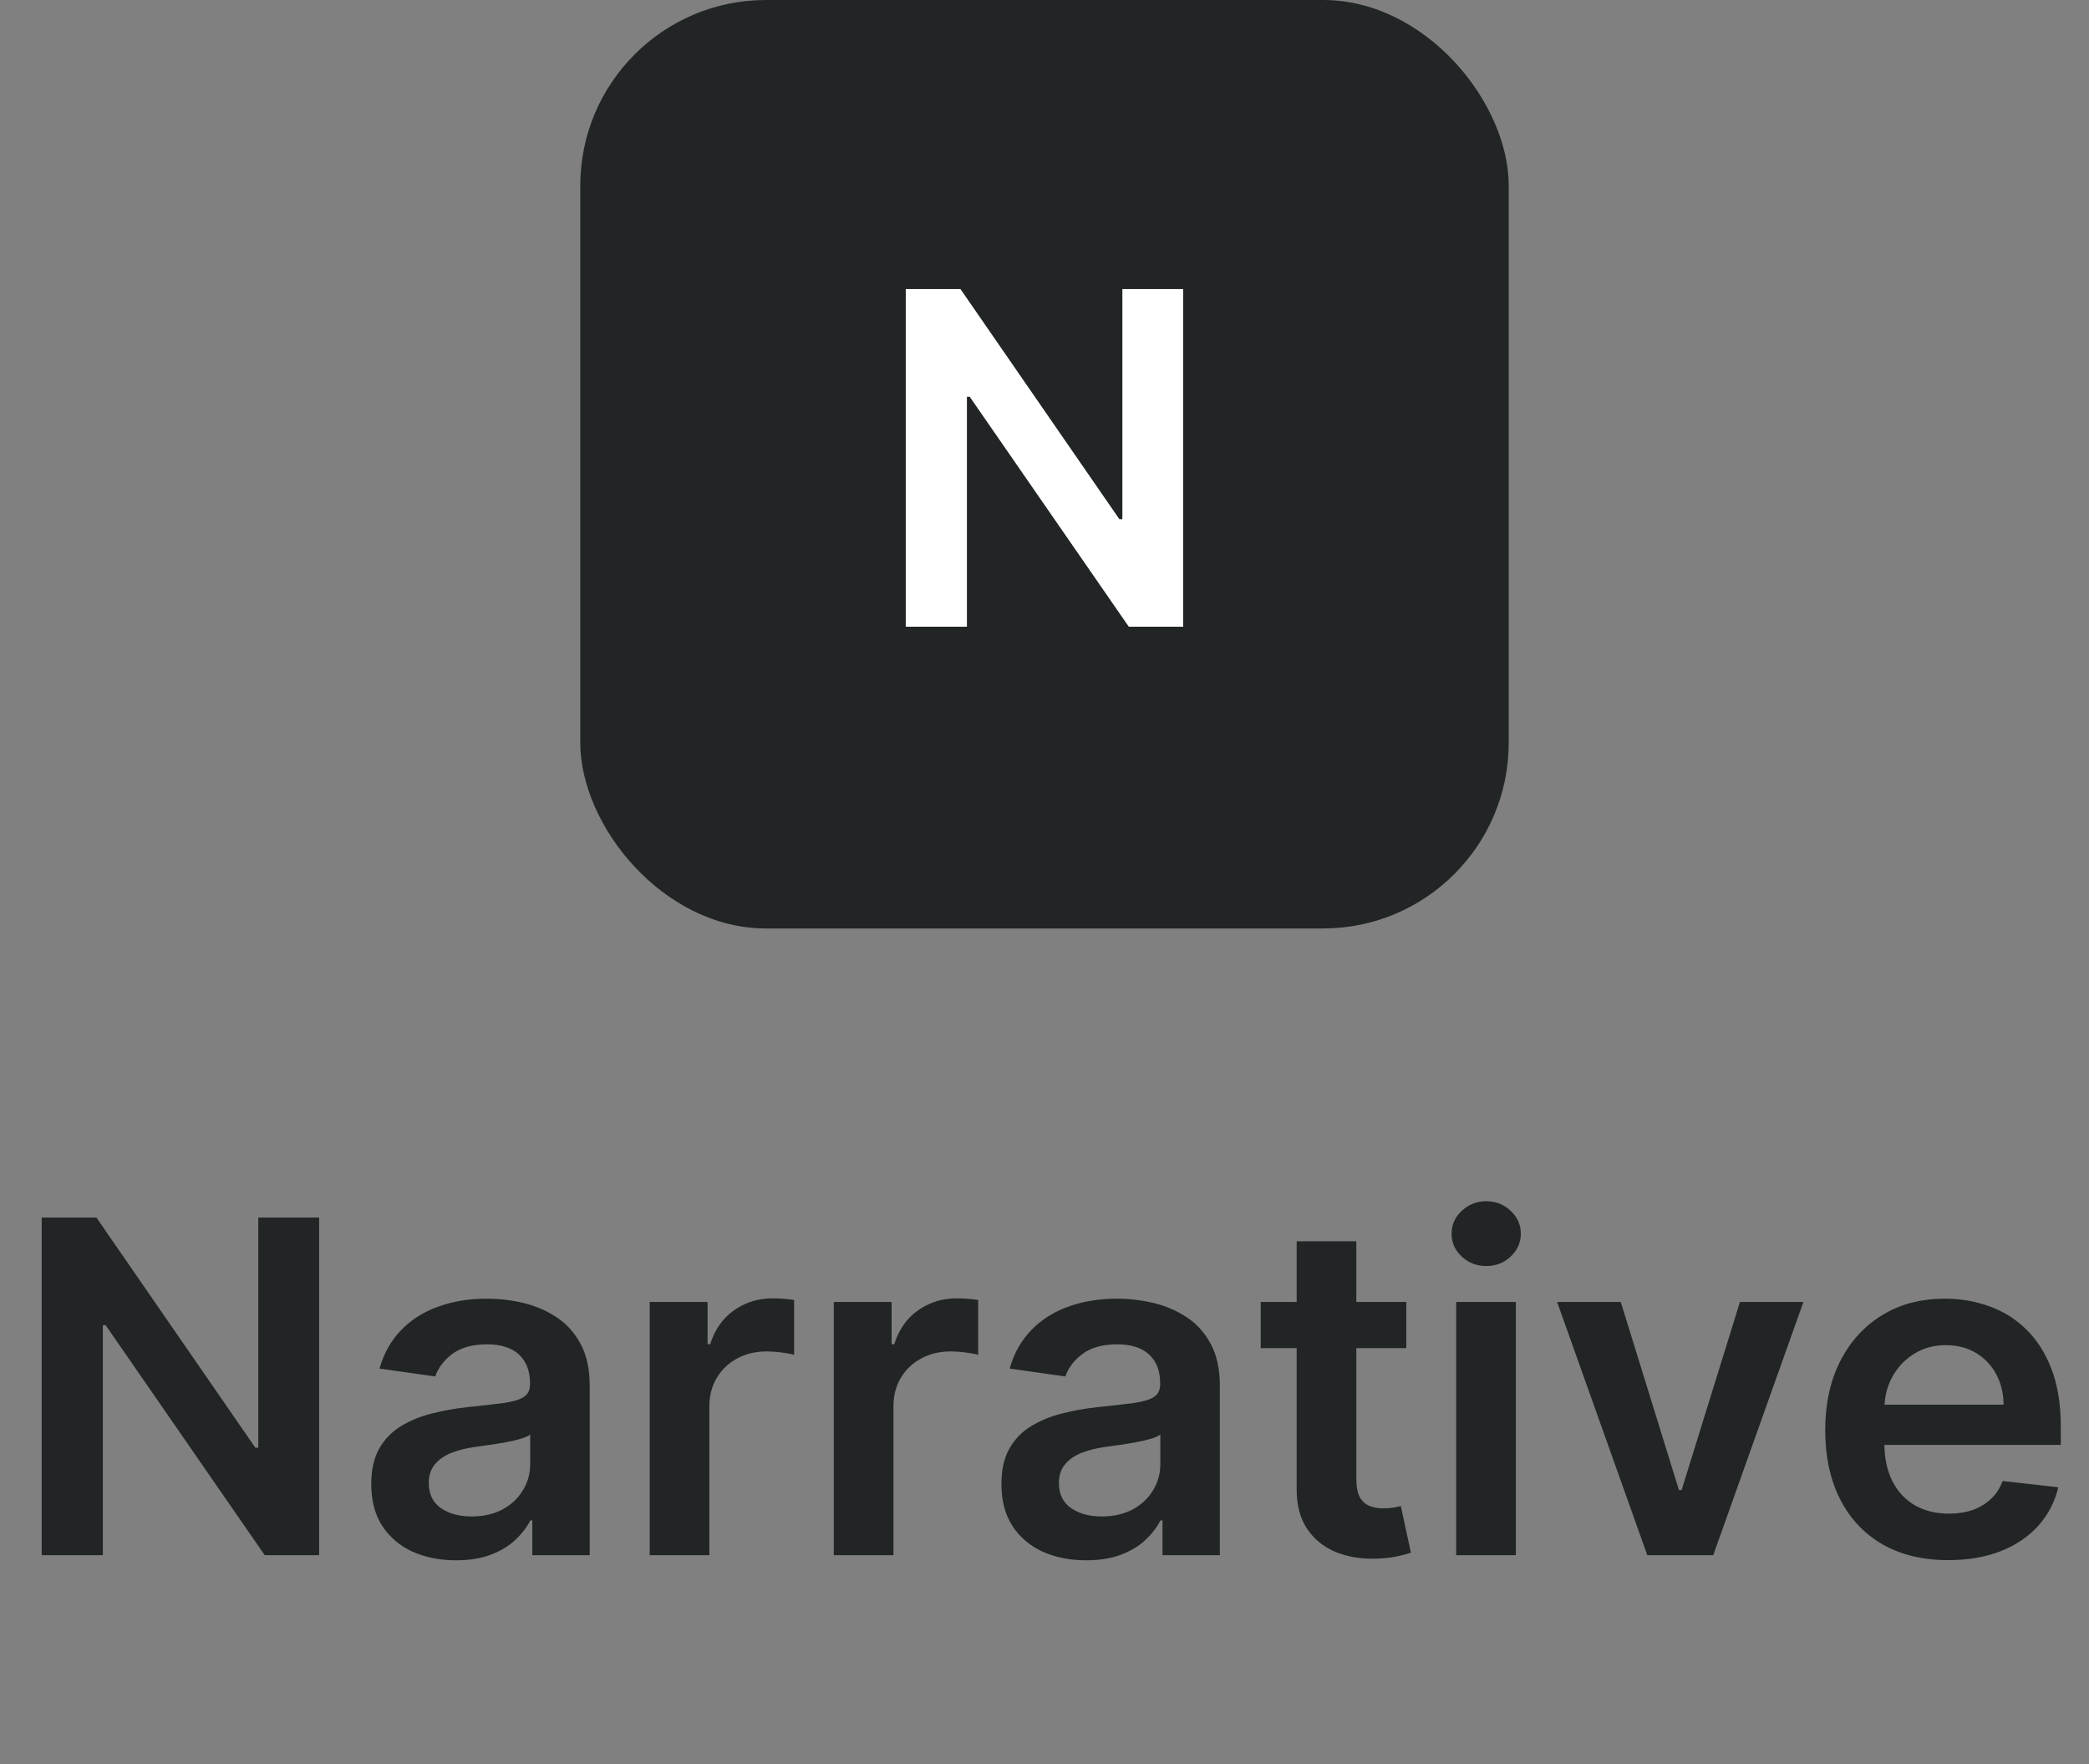
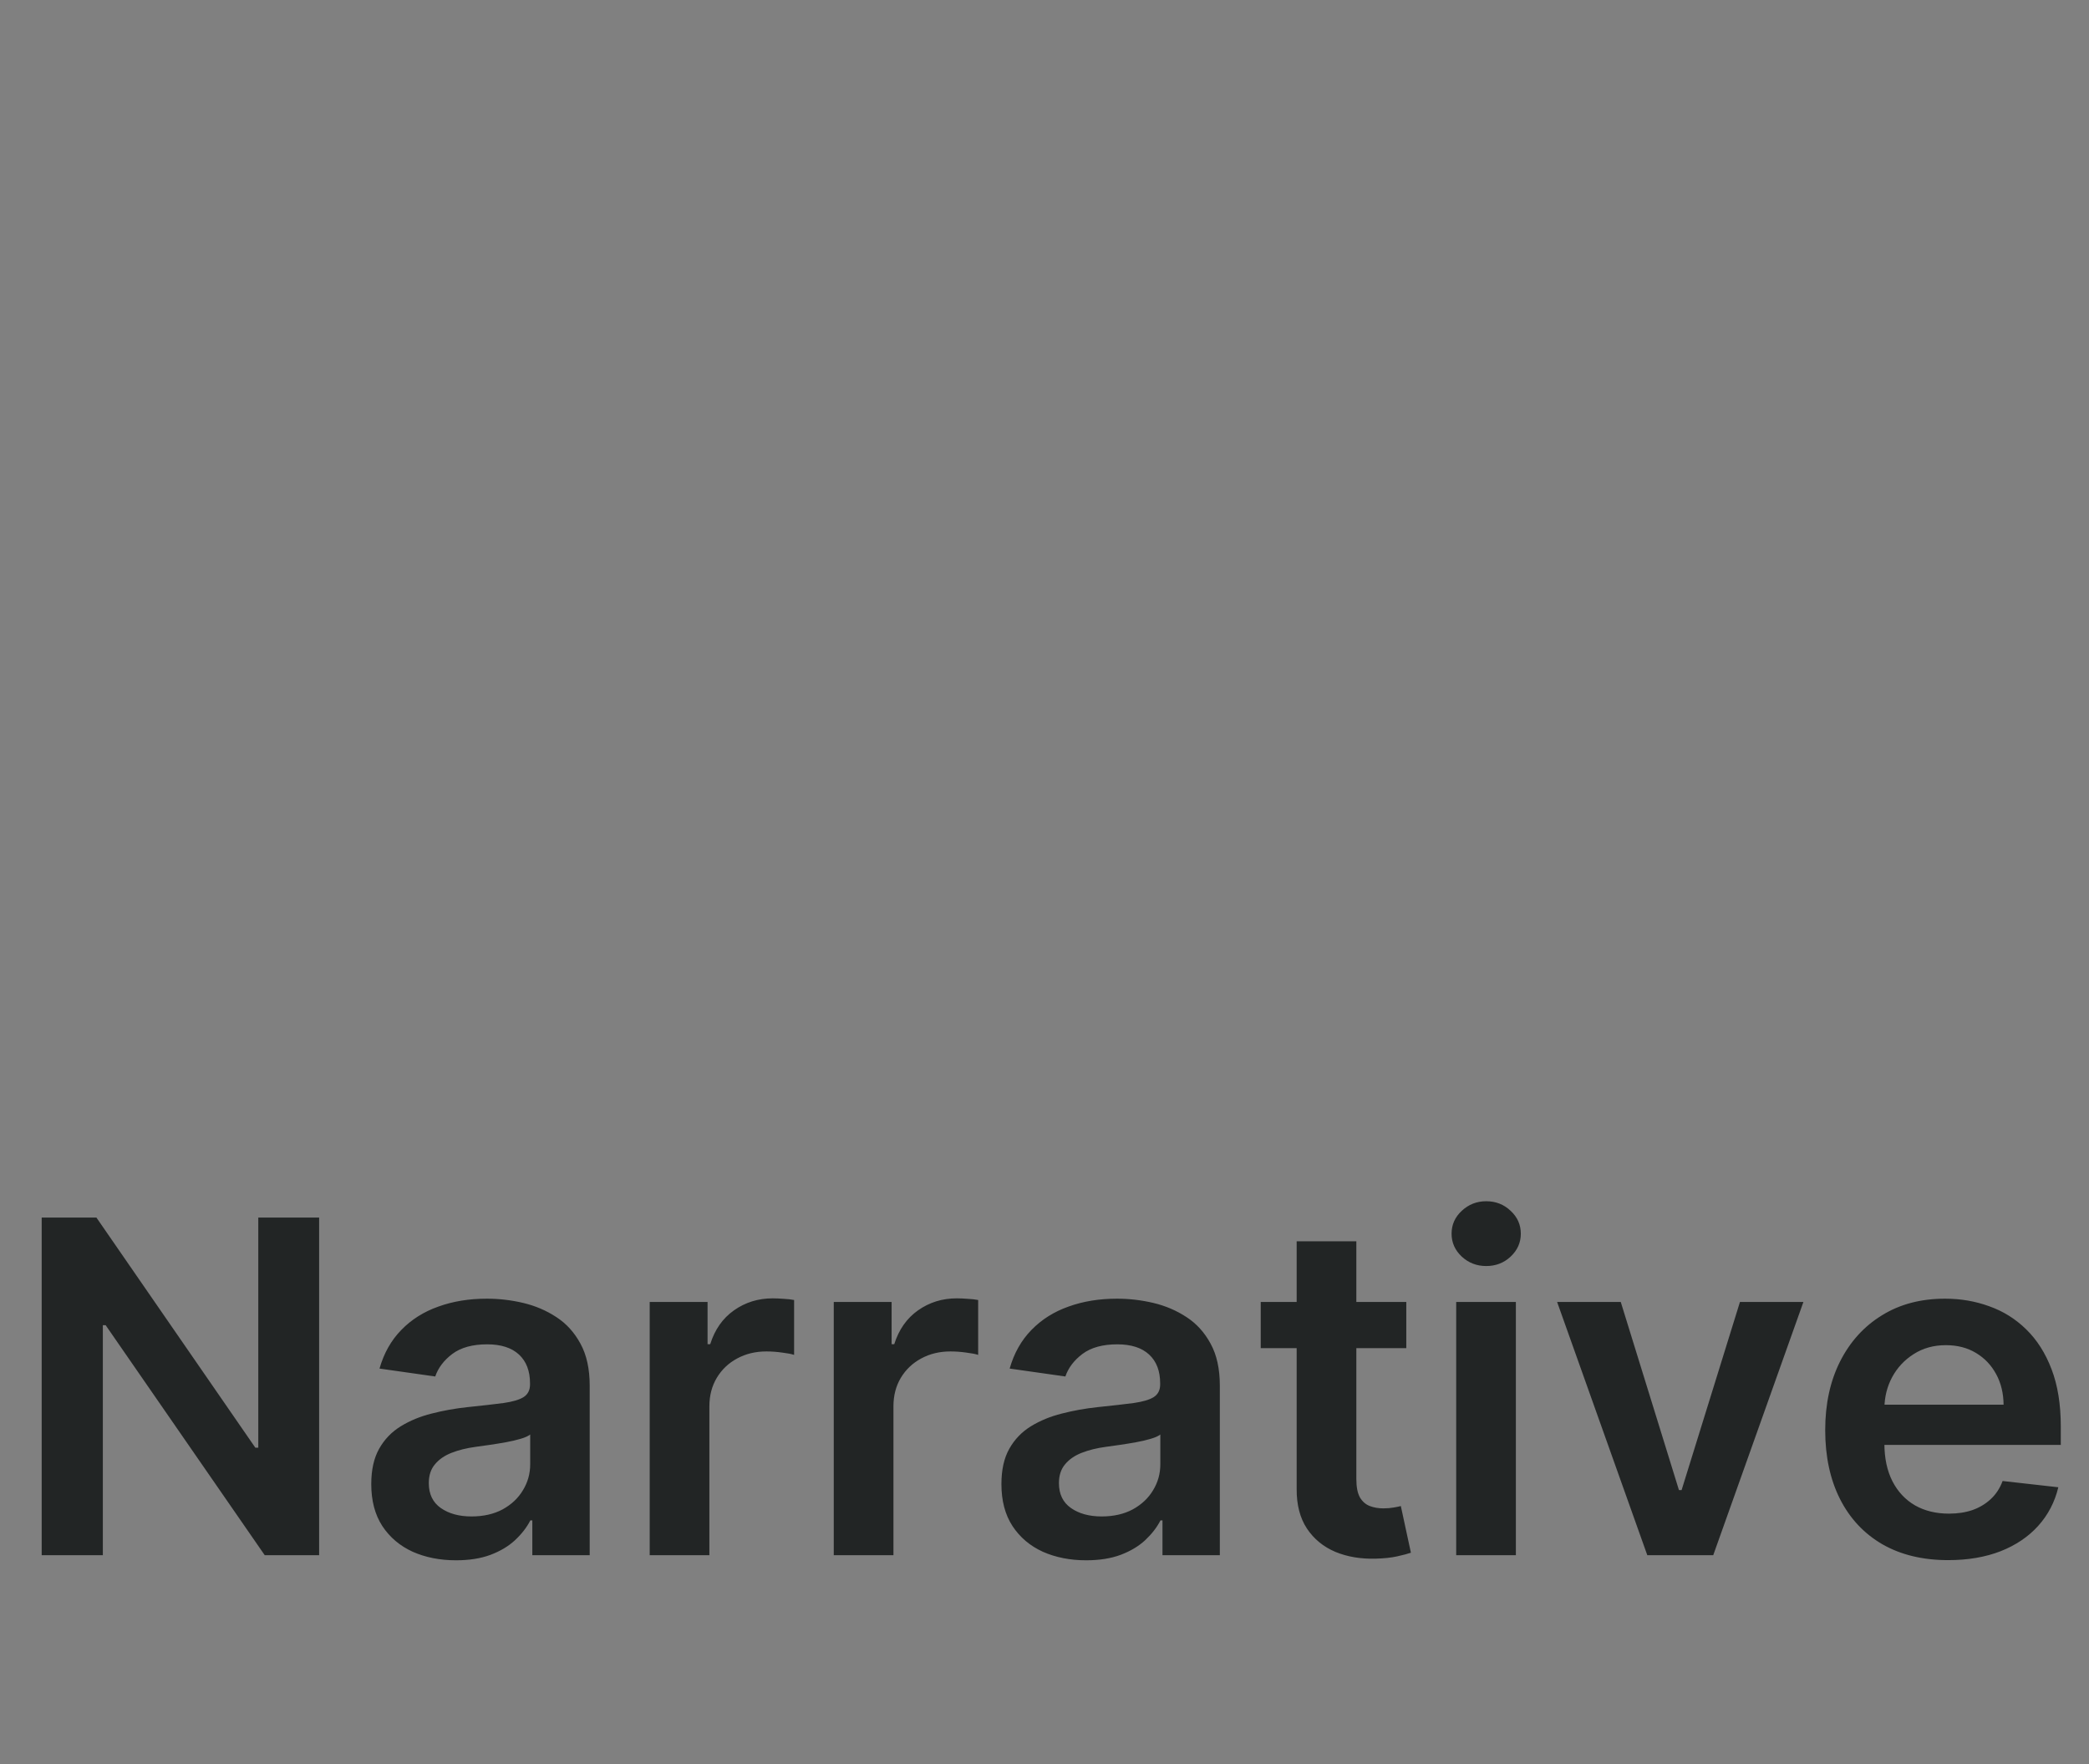
<svg xmlns="http://www.w3.org/2000/svg" width="90" height="76" viewBox="0 0 90 76" fill="none">
  <rect x="0" y="0" width="90" height="76" fill="#808080" stroke="none" />
  <path d="M13.749 52.455V67H11.405L4.552 57.092H4.431V67H1.796V52.455H4.154L11.001 62.369H11.128V52.455H13.749ZM19.646 67.22C18.954 67.22 18.332 67.097 17.778 66.851C17.229 66.6 16.793 66.231 16.471 65.743C16.154 65.255 15.995 64.654 15.995 63.939C15.995 63.323 16.109 62.814 16.336 62.412C16.563 62.01 16.873 61.688 17.267 61.446C17.66 61.205 18.102 61.022 18.595 60.899C19.092 60.771 19.605 60.679 20.136 60.622C20.775 60.556 21.294 60.497 21.691 60.445C22.089 60.388 22.378 60.303 22.558 60.189C22.742 60.071 22.835 59.888 22.835 59.642V59.599C22.835 59.064 22.676 58.65 22.359 58.356C22.042 58.063 21.585 57.916 20.988 57.916C20.358 57.916 19.859 58.053 19.489 58.328C19.125 58.603 18.879 58.927 18.751 59.301L16.35 58.96C16.54 58.297 16.852 57.743 17.288 57.298C17.723 56.849 18.256 56.512 18.886 56.29C19.516 56.062 20.212 55.949 20.974 55.949C21.5 55.949 22.023 56.01 22.544 56.133C23.064 56.257 23.54 56.46 23.971 56.744C24.402 57.024 24.748 57.405 25.008 57.888C25.273 58.371 25.406 58.974 25.406 59.699V67H22.934V65.501H22.849C22.693 65.805 22.473 66.088 22.188 66.354C21.909 66.614 21.556 66.825 21.13 66.986C20.709 67.142 20.214 67.22 19.646 67.22ZM20.313 65.331C20.829 65.331 21.277 65.229 21.656 65.026C22.035 64.817 22.326 64.543 22.529 64.202C22.738 63.861 22.842 63.489 22.842 63.087V61.801C22.761 61.867 22.624 61.929 22.43 61.986C22.241 62.043 22.027 62.092 21.791 62.135C21.554 62.178 21.32 62.215 21.087 62.249C20.855 62.282 20.654 62.31 20.484 62.334C20.1 62.386 19.757 62.471 19.454 62.59C19.151 62.708 18.912 62.874 18.737 63.087C18.561 63.295 18.474 63.565 18.474 63.896C18.474 64.37 18.647 64.727 18.992 64.969C19.338 65.21 19.778 65.331 20.313 65.331ZM27.991 67V56.091H30.484V57.909H30.598C30.796 57.279 31.137 56.794 31.62 56.453C32.108 56.108 32.664 55.935 33.289 55.935C33.431 55.935 33.59 55.942 33.765 55.956C33.945 55.965 34.094 55.982 34.212 56.006V58.371C34.104 58.333 33.931 58.3 33.694 58.271C33.462 58.238 33.237 58.222 33.019 58.222C32.551 58.222 32.129 58.323 31.755 58.527C31.386 58.726 31.095 59.003 30.882 59.358C30.669 59.713 30.562 60.123 30.562 60.587V67H27.991ZM35.921 67V56.091H38.413V57.909H38.527C38.726 57.279 39.067 56.794 39.55 56.453C40.038 56.108 40.594 55.935 41.219 55.935C41.361 55.935 41.52 55.942 41.695 55.956C41.875 55.965 42.024 55.982 42.142 56.006V58.371C42.033 58.333 41.861 58.3 41.624 58.271C41.392 58.238 41.167 58.222 40.949 58.222C40.48 58.222 40.059 58.323 39.685 58.527C39.316 58.726 39.024 59.003 38.811 59.358C38.598 59.713 38.492 60.123 38.492 60.587V67H35.921ZM46.794 67.22C46.103 67.22 45.48 67.097 44.926 66.851C44.377 66.6 43.941 66.231 43.62 65.743C43.302 65.255 43.144 64.654 43.144 63.939C43.144 63.323 43.257 62.814 43.485 62.412C43.712 62.01 44.022 61.688 44.415 61.446C44.808 61.205 45.251 61.022 45.743 60.899C46.24 60.771 46.754 60.679 47.284 60.622C47.923 60.556 48.442 60.497 48.84 60.445C49.237 60.388 49.526 60.303 49.706 60.189C49.891 60.071 49.983 59.888 49.983 59.642V59.599C49.983 59.064 49.825 58.65 49.507 58.356C49.19 58.063 48.733 57.916 48.136 57.916C47.507 57.916 47.007 58.053 46.638 58.328C46.273 58.603 46.027 58.927 45.899 59.301L43.499 58.96C43.688 58.297 44.001 57.743 44.436 57.298C44.872 56.849 45.404 56.512 46.034 56.29C46.664 56.062 47.36 55.949 48.122 55.949C48.648 55.949 49.171 56.01 49.692 56.133C50.213 56.257 50.689 56.46 51.12 56.744C51.55 57.024 51.896 57.405 52.156 57.888C52.422 58.371 52.554 58.974 52.554 59.699V67H50.083V65.501H49.997C49.841 65.805 49.621 66.088 49.337 66.354C49.057 66.614 48.705 66.825 48.279 66.986C47.857 67.142 47.362 67.22 46.794 67.22ZM47.462 65.331C47.978 65.331 48.425 65.229 48.804 65.026C49.183 64.817 49.474 64.543 49.678 64.202C49.886 63.861 49.99 63.489 49.99 63.087V61.801C49.91 61.867 49.772 61.929 49.578 61.986C49.389 62.043 49.176 62.092 48.939 62.135C48.702 62.178 48.468 62.215 48.236 62.249C48.004 62.282 47.803 62.31 47.632 62.334C47.249 62.386 46.906 62.471 46.602 62.59C46.299 62.708 46.06 62.874 45.885 63.087C45.71 63.295 45.622 63.565 45.622 63.896C45.622 64.37 45.795 64.727 46.141 64.969C46.486 65.21 46.927 65.331 47.462 65.331ZM60.587 56.091V58.08H54.316V56.091H60.587ZM55.864 53.477H58.435V63.719C58.435 64.064 58.487 64.329 58.591 64.514C58.7 64.694 58.842 64.817 59.017 64.883C59.192 64.95 59.386 64.983 59.6 64.983C59.761 64.983 59.907 64.971 60.04 64.947C60.177 64.924 60.281 64.903 60.352 64.883L60.786 66.894C60.648 66.941 60.452 66.993 60.196 67.05C59.945 67.106 59.638 67.14 59.273 67.149C58.629 67.168 58.049 67.071 57.533 66.858C57.017 66.64 56.607 66.304 56.304 65.849C56.006 65.395 55.859 64.827 55.864 64.145V53.477ZM62.737 67V56.091H65.308V67H62.737ZM64.03 54.543C63.623 54.543 63.272 54.408 62.978 54.138C62.685 53.863 62.538 53.534 62.538 53.151C62.538 52.762 62.685 52.433 62.978 52.163C63.272 51.889 63.623 51.751 64.03 51.751C64.442 51.751 64.792 51.889 65.081 52.163C65.374 52.433 65.521 52.762 65.521 53.151C65.521 53.534 65.374 53.863 65.081 54.138C64.792 54.408 64.442 54.543 64.03 54.543ZM77.696 56.091L73.811 67H70.97L67.085 56.091H69.827L72.334 64.195H72.448L74.962 56.091H77.696ZM83.934 67.213C82.84 67.213 81.895 66.986 81.1 66.531C80.309 66.072 79.701 65.423 79.275 64.585C78.849 63.742 78.635 62.751 78.635 61.609C78.635 60.487 78.849 59.502 79.275 58.655C79.706 57.803 80.307 57.14 81.079 56.666C81.85 56.188 82.757 55.949 83.799 55.949C84.471 55.949 85.106 56.058 85.702 56.276C86.304 56.489 86.834 56.82 87.293 57.27C87.757 57.72 88.122 58.293 88.387 58.989C88.652 59.68 88.785 60.504 88.785 61.46V62.249H79.843V60.516H86.32C86.315 60.023 86.209 59.585 86.001 59.202C85.792 58.813 85.501 58.508 85.127 58.285C84.758 58.063 84.327 57.952 83.834 57.952C83.309 57.952 82.847 58.08 82.449 58.335C82.052 58.586 81.742 58.918 81.519 59.33C81.301 59.737 81.19 60.184 81.185 60.672V62.185C81.185 62.819 81.301 63.364 81.533 63.818C81.765 64.268 82.09 64.614 82.506 64.855C82.923 65.092 83.411 65.21 83.969 65.21C84.343 65.21 84.682 65.158 84.985 65.054C85.288 64.945 85.551 64.787 85.773 64.578C85.996 64.37 86.164 64.112 86.278 63.804L88.678 64.074C88.527 64.708 88.238 65.262 87.812 65.736C87.39 66.204 86.85 66.569 86.192 66.829C85.534 67.085 84.781 67.213 83.934 67.213Z" fill="#222525" />
-   <rect x="25" width="40" height="40" rx="8" fill="#222525" />
-   <path d="M50.976 12.454V27H48.632L41.778 17.092H41.657V27H39.023V12.454H41.38L48.227 22.369H48.355V12.454H50.976Z" fill="white" />
</svg>